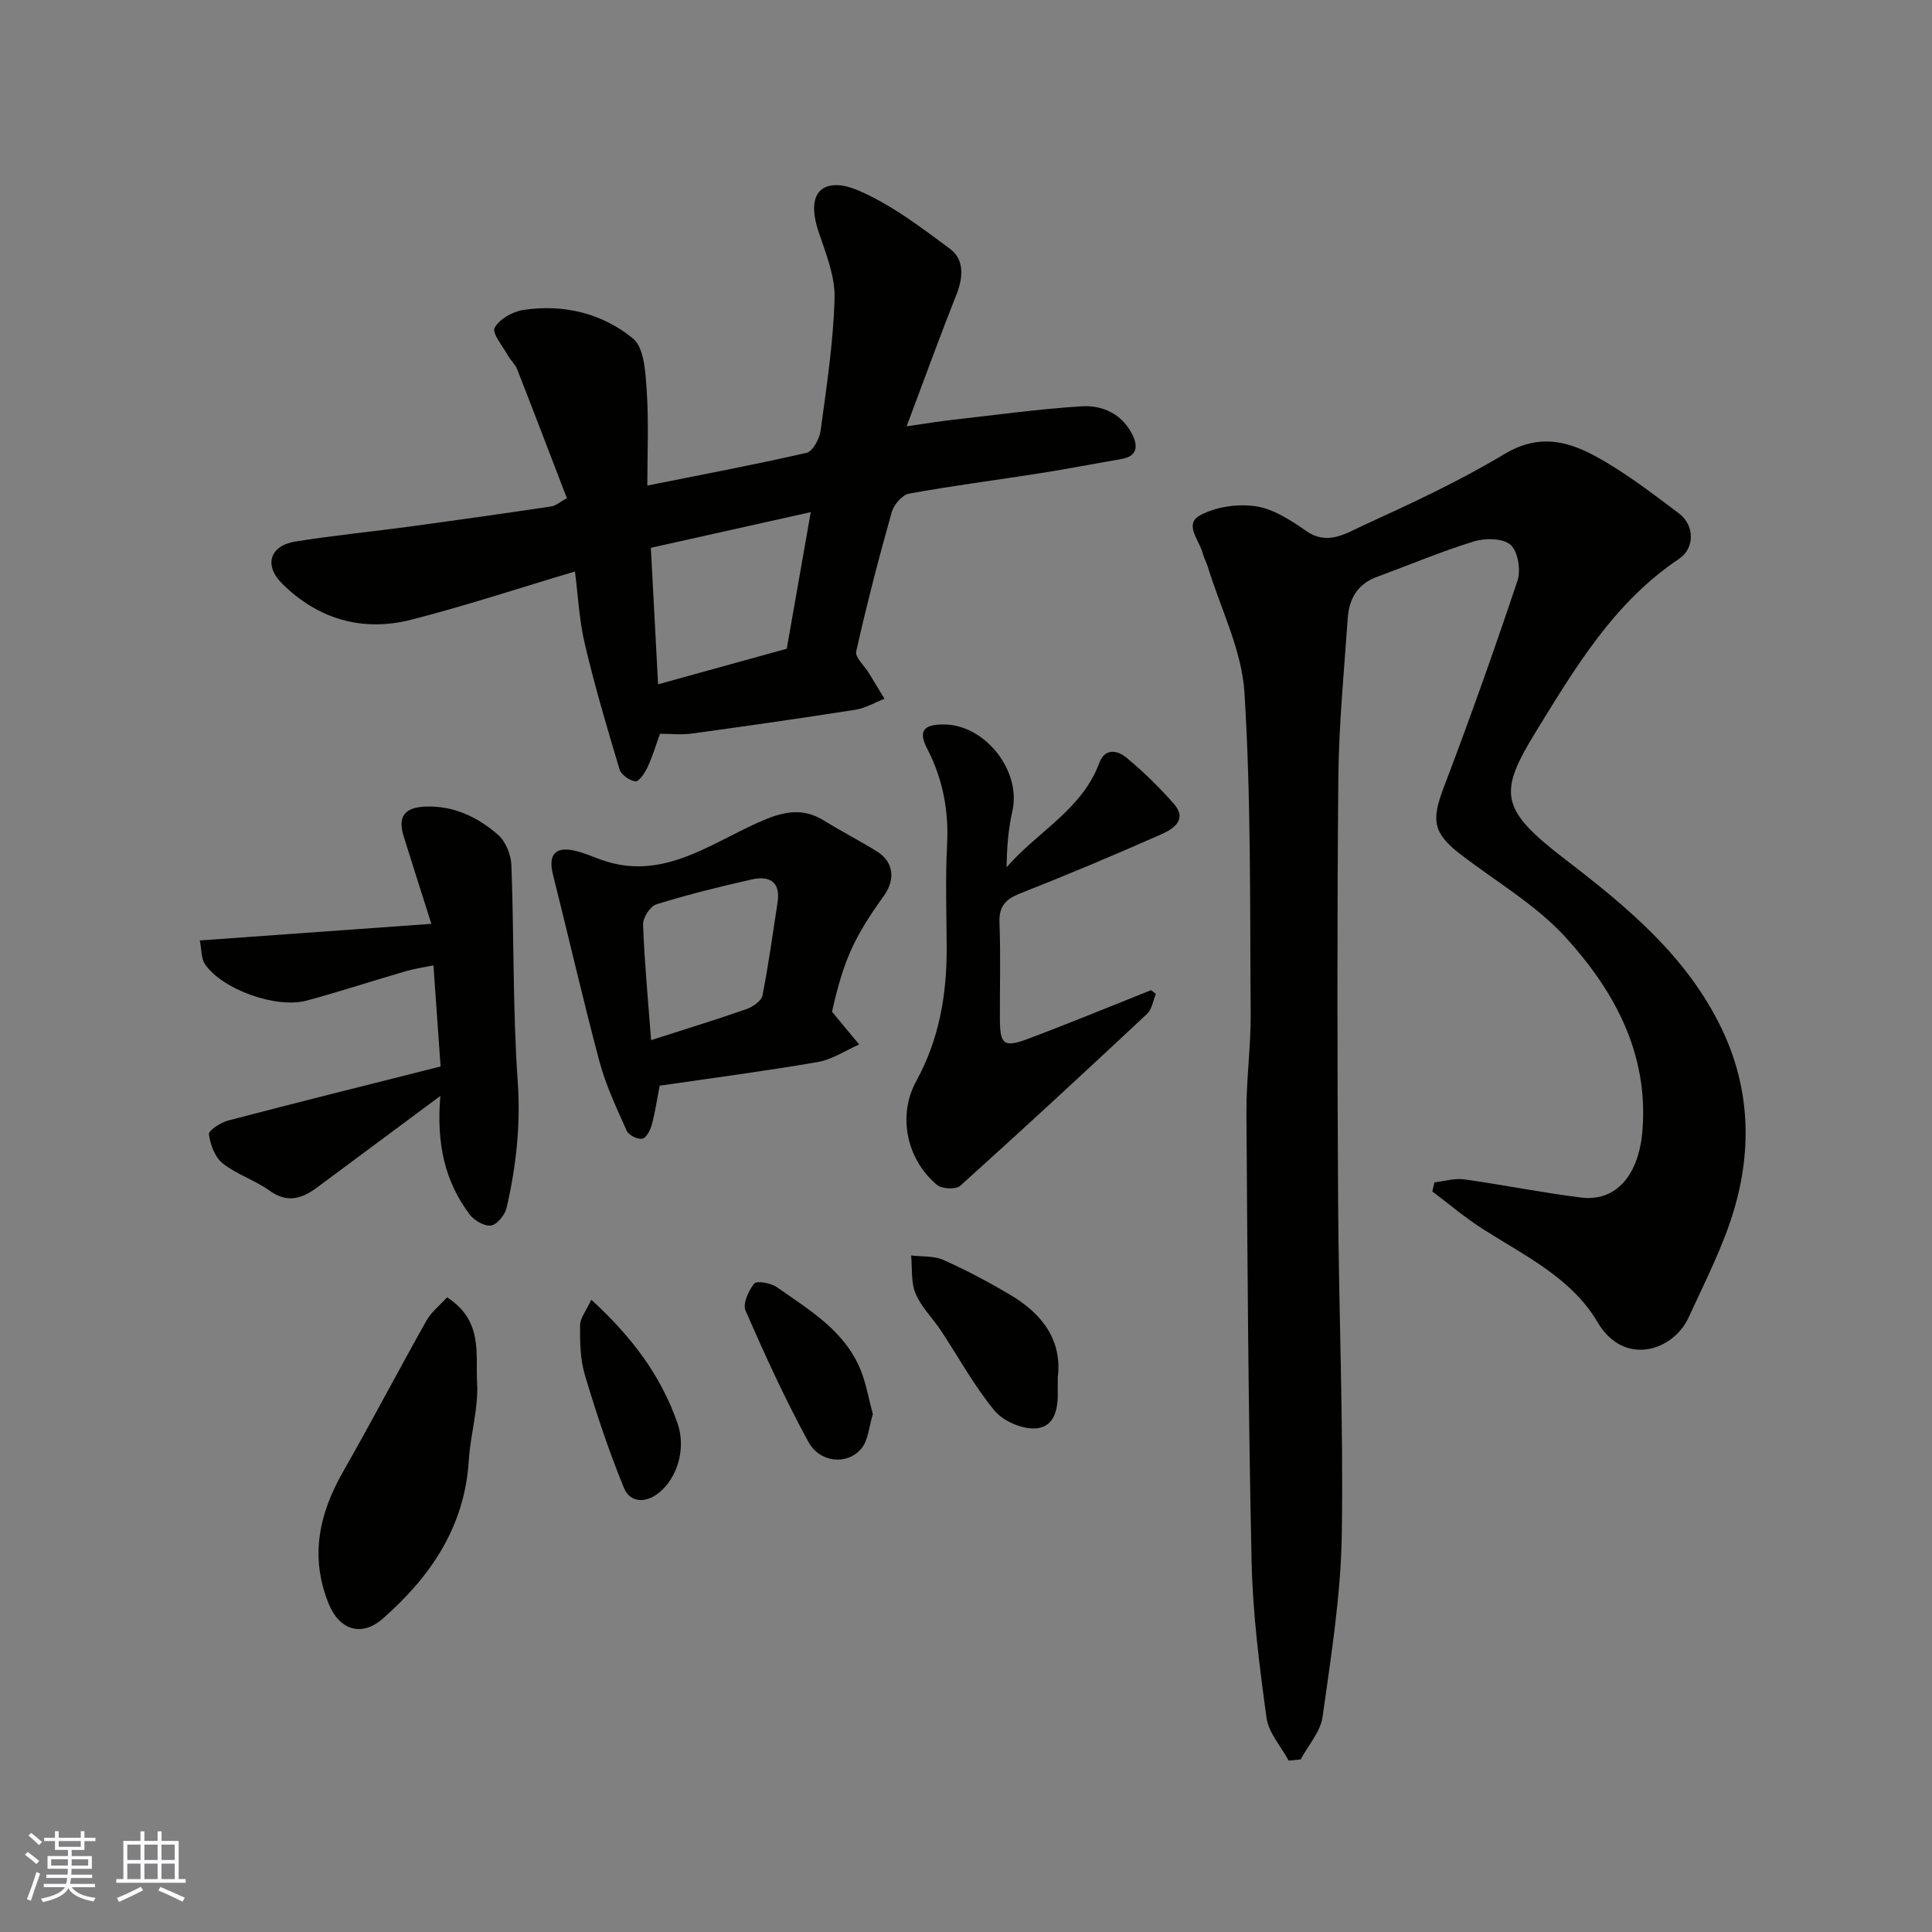
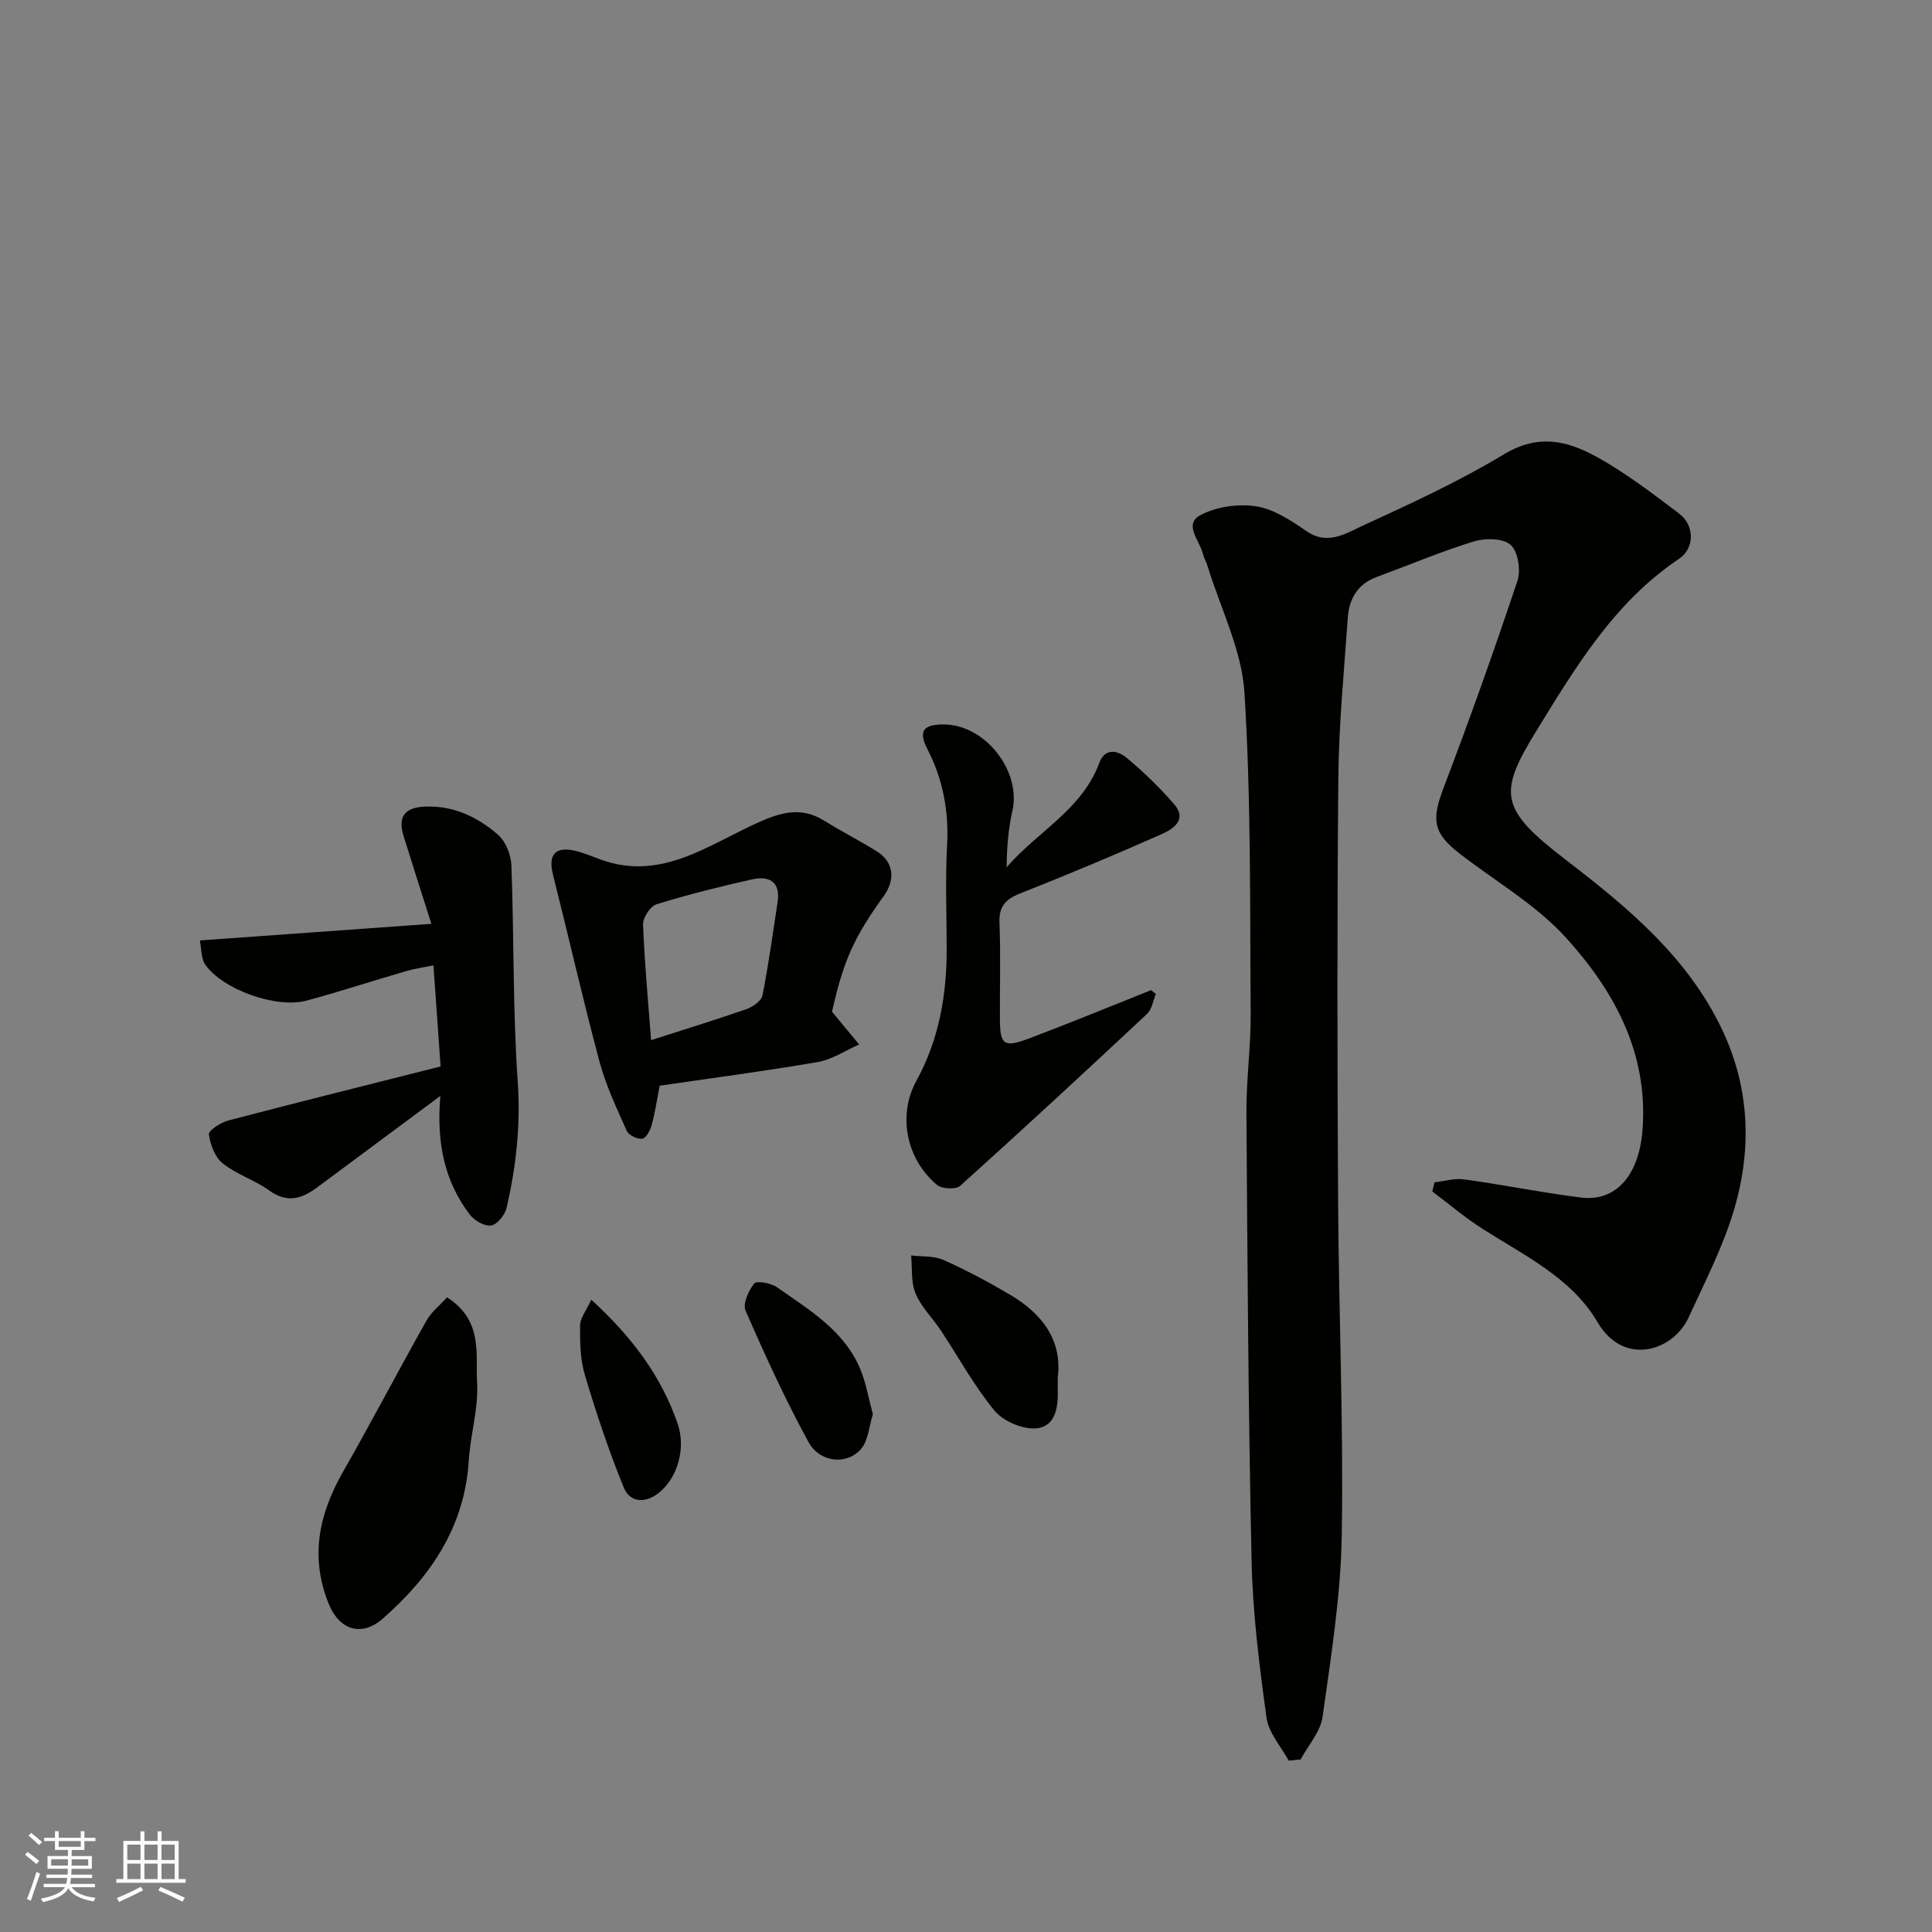
<svg xmlns="http://www.w3.org/2000/svg" enable-background="new 0 0 400 400" viewBox="0 0 400 400">
  <rect x="0" y="0" width="400" height="400" fill="#808080" stroke="none" />
  <g fill="#010100">
    <path d="m266.81 364.52c-1.59-2.95-4.17-5.77-4.59-8.88-1.48-10.73-2.85-21.55-3.09-32.36-.68-30.93-.86-61.87-1.07-92.8-.05-6.93.94-13.87.88-20.8-.17-22.1.09-44.25-1.29-66.28-.55-8.82-4.94-17.4-7.6-26.09-.29-.93-.79-1.8-1.03-2.75-.68-2.66-3.97-6.03-.56-7.87 3.29-1.78 7.82-2.43 11.55-1.87 3.66.55 7.24 2.9 10.41 5.1 4.46 3.11 8.27.49 11.79-1.12 9.92-4.54 19.88-9.15 29.2-14.76 8.5-5.12 15.34-1.91 22.27 2.37 4.85 2.99 9.42 6.48 13.97 9.92 3.2 2.43 3.28 7.16-.05 9.39-13.38 8.96-21.4 22.42-29.51 35.6-7.97 12.94-7.61 16.18 6.05 26.67 12.82 9.84 25.14 20.03 32.32 35 5.81 12.11 6.29 24.82 2.57 37.42-2.28 7.72-6.07 15.02-9.44 22.39-3.12 6.81-13.32 10.32-18.84.93-5.38-9.14-15.06-13.74-23.74-19.27-3.66-2.33-6.99-5.17-10.47-7.79.15-.63.3-1.25.45-1.88 2.06-.23 4.18-.89 6.18-.61 8.08 1.12 16.09 2.76 24.19 3.76 7.33.9 11.99-4.78 12.7-13.94 1.24-15.97-5.84-28.85-15.89-39.91-6.18-6.79-14.54-11.61-21.92-17.32-5.62-4.35-5.9-7.03-3.32-13.79 5.38-14.13 10.45-28.39 15.24-42.73.73-2.19.13-6.04-1.4-7.43-1.54-1.4-5.23-1.45-7.57-.74-6.83 2.1-13.45 4.9-20.17 7.38-3.97 1.46-5.72 4.54-5.99 8.47-.76 11.02-1.85 22.05-1.95 33.08-.27 29.16-.22 58.33-.05 87.5.13 23.1 1.13 46.21.76 69.3-.2 12.57-2.23 25.13-3.97 37.62-.43 3.1-2.97 5.9-4.54 8.84-.83.08-1.66.16-2.48.25z" />
-     <path d="m119.04 118.32c-11.76 3.5-22.74 7.14-33.92 9.99-10.06 2.56-19.22-.08-26.66-7.43-3.89-3.85-2.62-7.91 2.74-8.77 7.91-1.27 15.9-2.04 23.85-3.12 9.72-1.32 19.43-2.7 29.14-4.15.89-.13 1.69-.88 3.17-1.7-3.42-8.9-6.81-17.82-10.29-26.7-.4-1.03-1.35-1.83-1.9-2.82-1.07-1.94-3.36-4.64-2.76-5.75.98-1.81 3.74-3.36 5.95-3.7 8.31-1.27 16.34.71 22.68 5.9 2.37 1.94 2.6 7.1 2.86 10.86.43 6.46.12 12.96.12 19.6 11.18-2.24 22.13-4.29 32.97-6.78 1.29-.3 2.68-2.91 2.91-4.6 1.23-9.09 2.63-18.22 2.89-27.37.13-4.52-1.77-9.21-3.26-13.64-3.25-9.62 2.18-11.21 7.88-8.83 6.93 2.9 13.16 7.67 19.27 12.2 2.97 2.2 2.77 5.85 1.36 9.42-3.4 8.57-6.54 17.24-10.33 27.33 4.19-.6 6.77-1.03 9.37-1.32 8.95-1.01 17.88-2.25 26.85-2.82 4.32-.27 8.34 1.56 10.48 5.8 1.2 2.38 1.16 4.54-2.24 5.12-5.62.96-11.21 2.05-16.84 2.94-9.04 1.42-18.12 2.58-27.12 4.22-1.42.26-3.16 2.3-3.59 3.84-2.69 9.55-5.18 19.16-7.35 28.83-.28 1.23 1.7 2.96 2.62 4.47 1.08 1.78 2.15 3.56 3.23 5.34-1.99.77-3.92 1.93-5.98 2.26-11.3 1.77-22.62 3.39-33.95 4.94-2.11.29-4.3.04-6.54.04-.91 2.5-1.59 4.81-2.61 6.98-.54 1.16-1.76 2.95-2.48 2.87-1.21-.14-2.95-1.36-3.29-2.47-2.57-8.55-5.1-17.12-7.15-25.81-1.19-4.89-1.42-10-2.08-15.17zm15.71-4.9c.51 9.56 1 18.77 1.5 28.26 8.78-2.43 17.51-4.85 26.64-7.37 1.6-9.12 3.27-18.58 4.97-28.28-11.21 2.5-21.81 4.86-33.11 7.39z" />
-     <path d="m91.17 226.9c-9.33 6.93-17.43 12.93-25.52 18.95-3.14 2.33-6.17 3.31-9.85.66-3.02-2.18-6.8-3.35-9.7-5.65-1.6-1.27-2.56-3.88-2.85-6.02-.1-.78 2.44-2.44 4-2.85 14.46-3.79 28.97-7.4 43.97-11.19-.49-6.95-.97-13.66-1.48-20.93-2.05.42-3.91.68-5.7 1.2-6.86 2-13.65 4.22-20.54 6.09-6.28 1.71-17.46-2.29-21.04-7.5-.83-1.21-.71-3.06-1.09-4.95 15.85-1.14 31.52-2.26 47.94-3.44-2.08-6.58-3.95-12.37-5.75-18.18-1.23-3.97.18-5.9 4.39-6.09 5.9-.26 10.94 2.13 15.18 5.85 1.58 1.39 2.67 4.14 2.75 6.32.56 14.92.27 29.89 1.31 44.77.63 8.96-.33 17.54-2.3 26.12-.34 1.46-1.92 3.44-3.19 3.66-1.33.23-3.48-.99-4.42-2.23-5.15-6.79-6.96-14.65-6.11-24.59z" />
+     <path d="m91.17 226.9c-9.33 6.93-17.43 12.93-25.52 18.95-3.14 2.33-6.17 3.31-9.85.66-3.02-2.18-6.8-3.35-9.7-5.65-1.6-1.27-2.56-3.88-2.85-6.02-.1-.78 2.44-2.44 4-2.85 14.46-3.79 28.97-7.4 43.97-11.19-.49-6.95-.97-13.66-1.48-20.93-2.05.42-3.91.68-5.7 1.2-6.86 2-13.65 4.22-20.54 6.09-6.28 1.71-17.46-2.29-21.04-7.5-.83-1.21-.71-3.06-1.09-4.95 15.85-1.14 31.52-2.26 47.94-3.44-2.08-6.58-3.95-12.37-5.75-18.18-1.23-3.97.18-5.9 4.39-6.09 5.9-.26 10.94 2.13 15.18 5.85 1.58 1.39 2.67 4.14 2.75 6.32.56 14.92.27 29.89 1.31 44.77.63 8.96-.33 17.54-2.3 26.12-.34 1.46-1.92 3.44-3.19 3.66-1.33.23-3.48-.99-4.42-2.23-5.15-6.79-6.96-14.65-6.11-24.59" />
    <path d="m172.26 209.47c2.06 2.49 3.84 4.63 5.62 6.78-2.85 1.25-5.58 3.11-8.56 3.63-10.91 1.88-21.9 3.32-32.74 4.9-.6 3.07-.96 5.65-1.65 8.13-.3 1.1-1.15 2.72-1.95 2.85-.99.16-2.8-.72-3.21-1.62-2.09-4.68-4.32-9.38-5.64-14.3-3.44-12.86-6.39-25.84-9.64-38.75-1.02-4.05.38-5.85 4.38-4.99 1.89.41 3.7 1.22 5.54 1.88 12.45 4.5 22.21-3.04 32.45-7.64 4.85-2.18 9.02-3.38 13.77-.43 3.59 2.23 7.38 4.15 10.96 6.39 3.4 2.13 3.86 5.76 1.4 9.18-6.27 8.71-8.37 13.48-10.73 23.99zm-37.46 5.88c7.16-2.3 13.52-4.25 19.79-6.44 1.3-.46 3.05-1.69 3.27-2.82 1.27-6.39 2.14-12.85 3.13-19.29.65-4.25-1.71-5.53-5.29-4.73-6.66 1.49-13.29 3.14-19.8 5.16-1.28.4-2.81 2.78-2.76 4.2.29 7.82 1.04 15.62 1.66 23.92z" />
    <path d="m239.31 205.79c-.59 1.39-.81 3.17-1.82 4.12-12.8 11.98-25.67 23.88-38.7 35.61-.88.79-3.77.65-4.78-.19-6.31-5.23-8.22-14.37-4.31-21.5 4.71-8.58 6.31-17.74 6.3-27.34-.01-7.17-.3-14.35.08-21.49.39-7.11-.87-13.73-4.11-19.98-2.02-3.91-.47-5.02 3.37-5.03 8.58-.02 16.16 9.59 14.26 17.95-.85 3.73-1.15 7.58-1.19 11.62 6.35-7.37 15.61-11.92 19.19-21.61 1.18-3.2 3.85-2.55 5.61-1.09 3.51 2.9 6.81 6.13 9.82 9.56 2.9 3.3-.16 5.23-2.55 6.29-9.67 4.29-19.44 8.38-29.28 12.27-3.05 1.21-4.41 2.69-4.27 6.12.27 6.66.05 13.33.09 20 .03 5.2.84 5.85 5.92 3.94 8.51-3.2 16.93-6.68 25.38-10.04.32.25.66.52.99.79z" />
    <path d="m92.56 268.6c7.53 4.84 5.87 11.78 6.22 17.67.31 5.31-1.39 10.7-1.72 16.08-.85 13.75-7.89 24.07-17.81 32.77-4.45 3.9-9.05 2.32-11.24-3.17-3.86-9.66-1.98-18.49 3-27.21 5.91-10.35 11.43-20.92 17.28-31.31 1.03-1.83 2.84-3.24 4.27-4.83z" />
    <path d="m219 285.18c0 1.21-.02 1.87 0 2.54.1 3.66-.45 7.72-4.58 8.01-2.81.19-6.72-1.5-8.52-3.68-4.22-5.11-7.43-11.04-11.11-16.6-1.71-2.58-4.07-4.85-5.23-7.63-.98-2.35-.67-5.24-.92-7.89 2.24.27 4.7.05 6.67.92 4.75 2.12 9.37 4.58 13.85 7.23 6.62 3.92 10.79 9.4 9.84 17.1z" />
    <path d="m180.72 292.79c-.8 2.52-.94 5.45-2.45 7.2-2.94 3.4-8.55 2.85-10.91-1.48-4.8-8.8-8.98-17.95-13-27.14-.62-1.42.6-4.16 1.8-5.63.52-.64 3.46-.1 4.7.77 6.75 4.74 14.08 9.04 17.36 17.22 1.12 2.81 1.63 5.87 2.5 9.06z" />
    <path d="m122.42 269.09c8.55 7.83 14.52 15.9 17.89 25.71 1.74 5.06-.04 11.2-3.91 14.28-2.8 2.23-5.98 2.03-7.25-1.09-3.11-7.61-5.71-15.44-8.06-23.32-.97-3.25-1.03-6.84-.99-10.27.02-1.54 1.29-3.07 2.32-5.31z" />
  </g>
  <path d="m5.17 384 .55-.58c.85.61 1.65 1.24 2.4 1.87l-.59.64c-.83-.73-1.62-1.37-2.36-1.93m1.22 9.53-.82-.34c.71-1.76 1.37-3.64 1.98-5.63.24.13.5.25.76.36-.6 1.67-1.24 3.54-1.92 5.61m-.5-13.5.57-.54c.56.44 1.31 1.06 2.26 1.87l-.64.64c-.68-.66-1.41-1.32-2.19-1.97m3.25.46h2.24v-1.36h.77v1.36h4.57v-1.36h.76v1.36h2.28v.69h-2.28v1.84h-2.64v1.26h4.18v2.64h-4.21c0 .45-.02.86-.05 1.21h4.32v.69h-4.38c-.04.34-.1.75-.19 1.22h5.15v.69h-4.82c.87 1.19 2.51 1.92 4.93 2.19-.17.31-.3.57-.37.76-2.77-.49-4.52-1.41-5.26-2.76-.56 1.26-2.3 2.23-5.24 2.9-.12-.24-.26-.48-.43-.72 2.73-.55 4.38-1.34 4.96-2.38h-4.38v-.69h4.65c.1-.38.17-.79.21-1.22h-4.32v-.69h4.4c.03-.34.05-.75.05-1.21h-4.2v-2.64h4.23v-1.26h-2.69v-1.84h-2.24zm1.46 4.46v1.29h3.45c.01-.4.02-.57.01-.53v-.32-.45h-3.46zm1.55-2.59h4.57v-1.19h-4.57zm6.11 2.59h-3.42v.77c-.01.19-.01.37-.02.53h3.44z" fill="#fbfafc" />
  <path d="m32.63 379.16h.82v1.98h3.54v7.89h1.45v.78h-14.36v-.78h1.46v-7.89h3.54v-1.98h.82v1.98h2.73zm-3.49 11.48.5.73c-1.61.82-3.28 1.63-5 2.41-.13-.27-.28-.55-.44-.82 1.75-.72 3.4-1.49 4.94-2.32m-2.78-5.55h2.73v-3.18h-2.73zm0 3.95h2.73v-3.2h-2.73zm3.54-3.95h2.73v-3.18h-2.73zm0 3.95h2.73v-3.2h-2.73zm7.89 4.68c-1.84-.92-3.51-1.7-5.02-2.32l.45-.73c1.89.8 3.57 1.55 5.04 2.23zm-1.62-11.81h-2.73v3.18h2.73zm-2.73 7.13h2.73v-3.2h-2.73z" fill="#fbfafc" />
</svg>